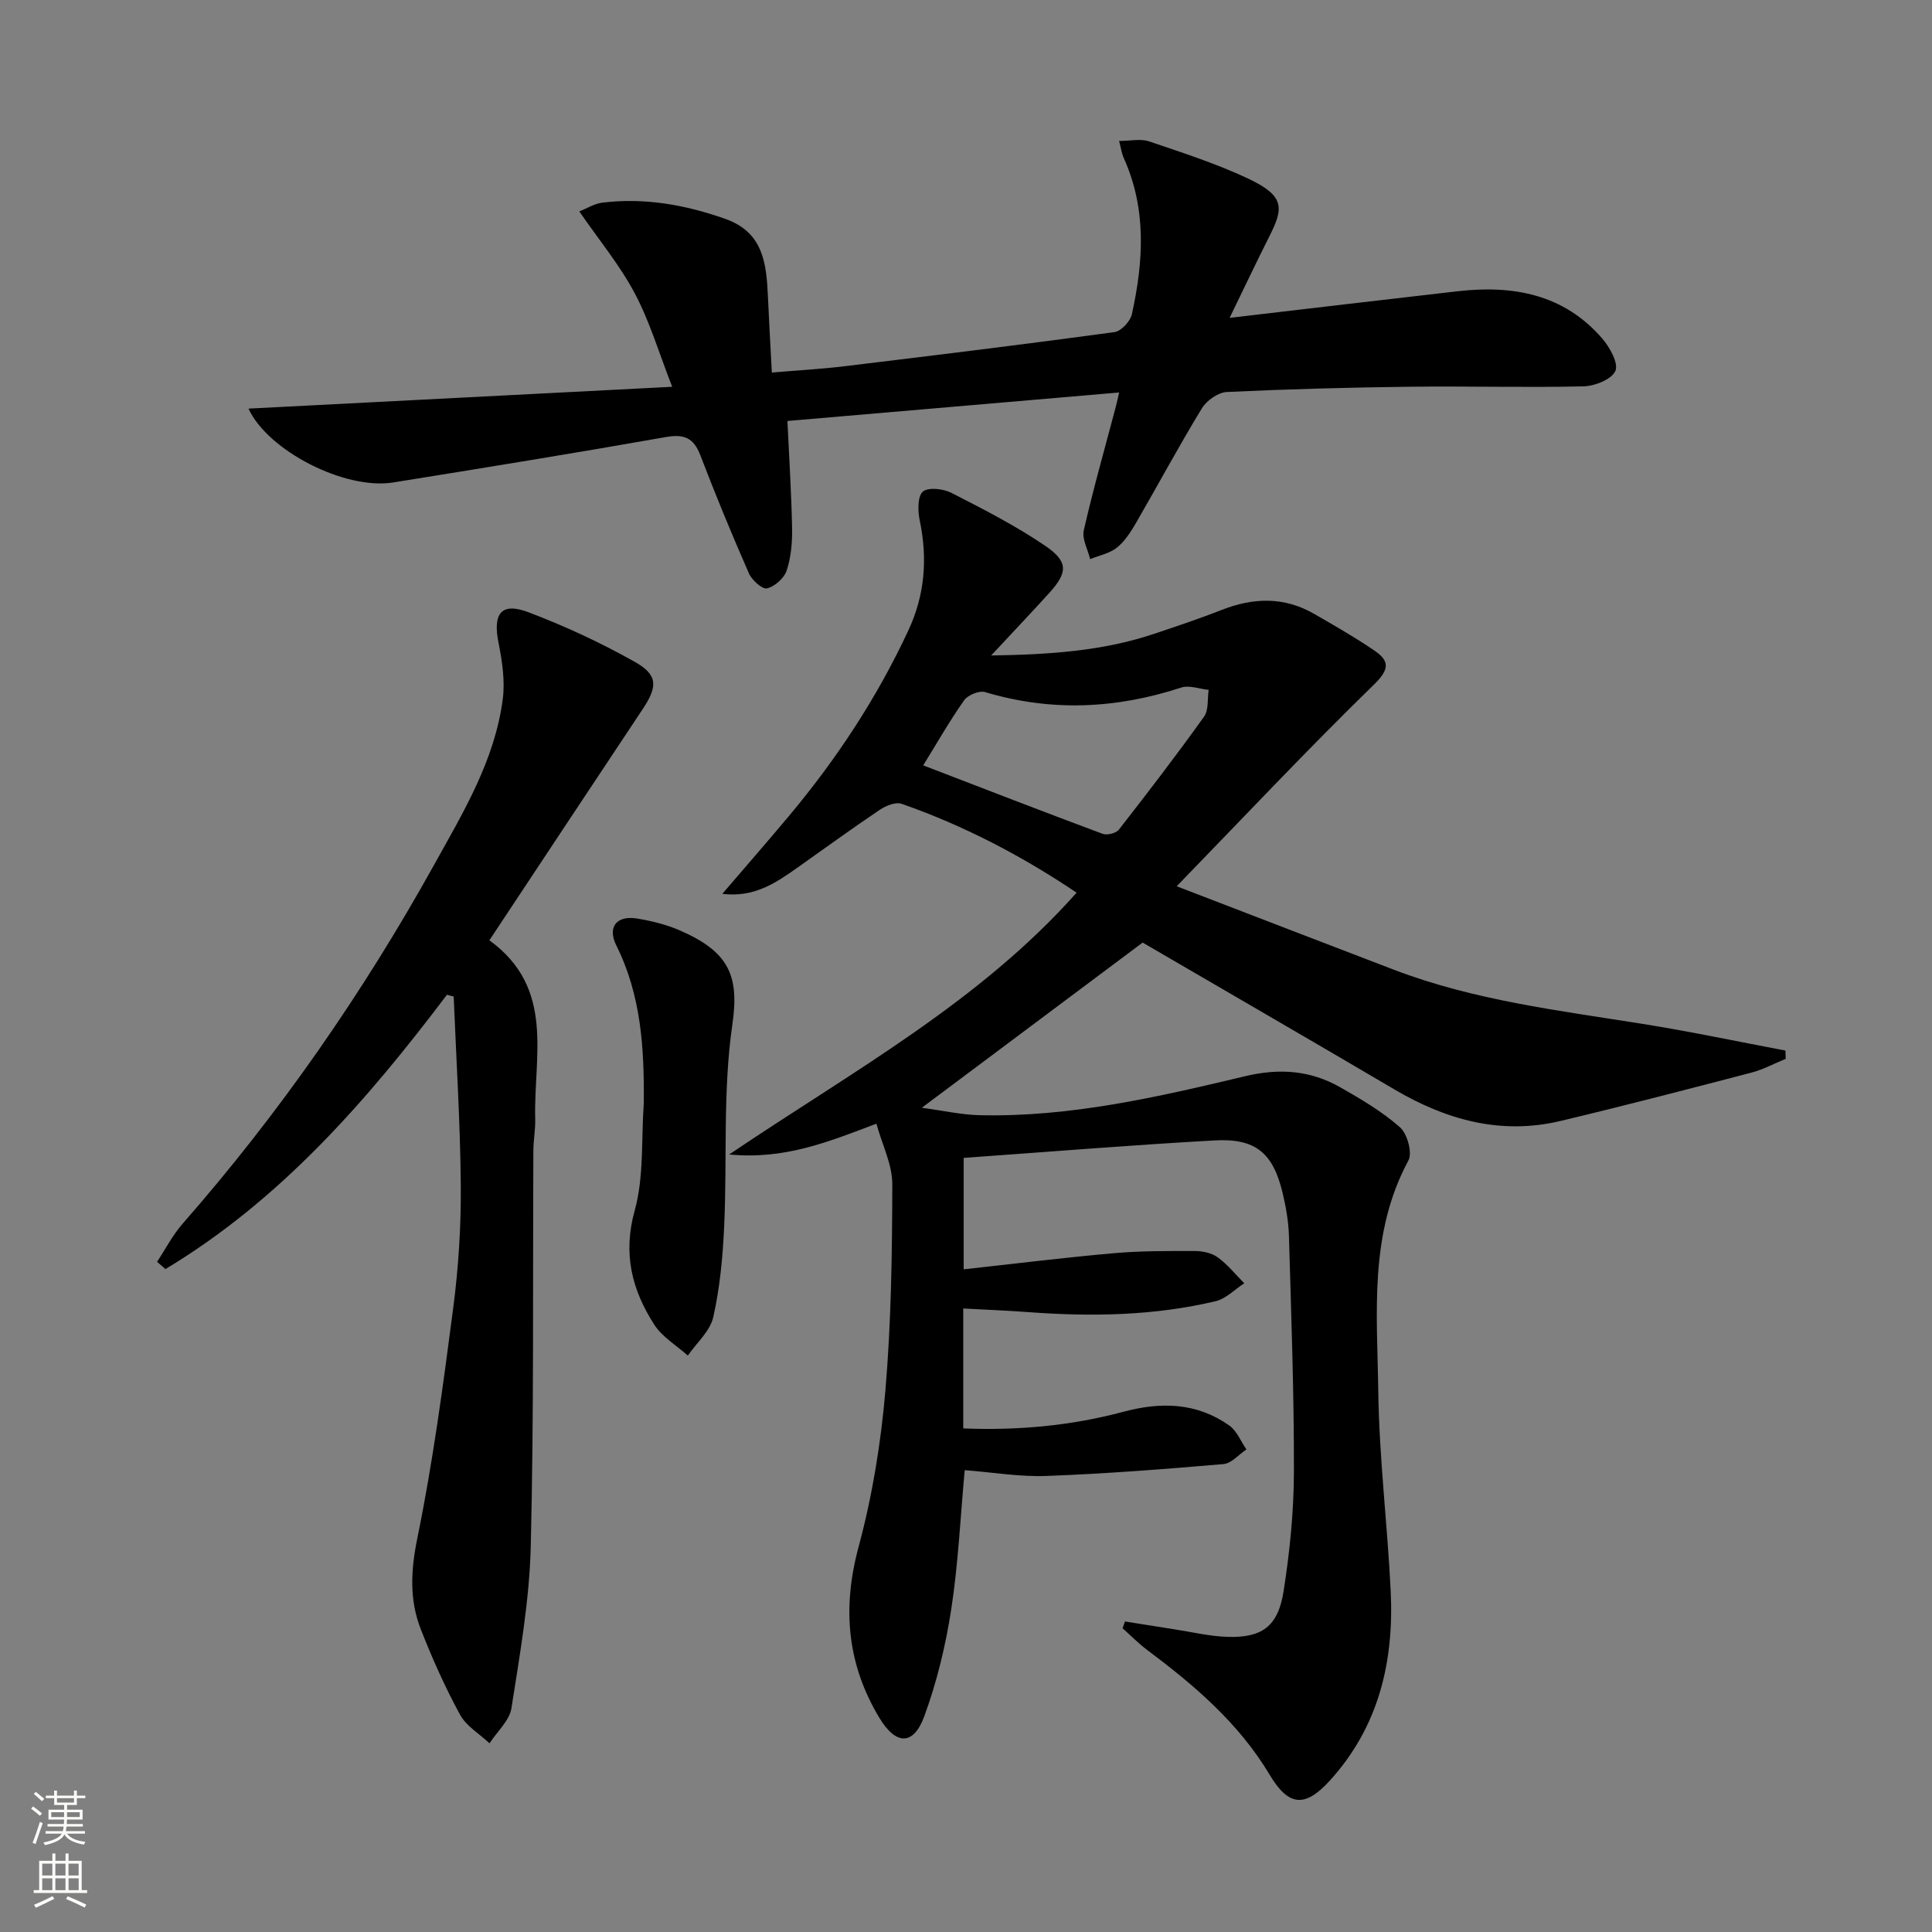
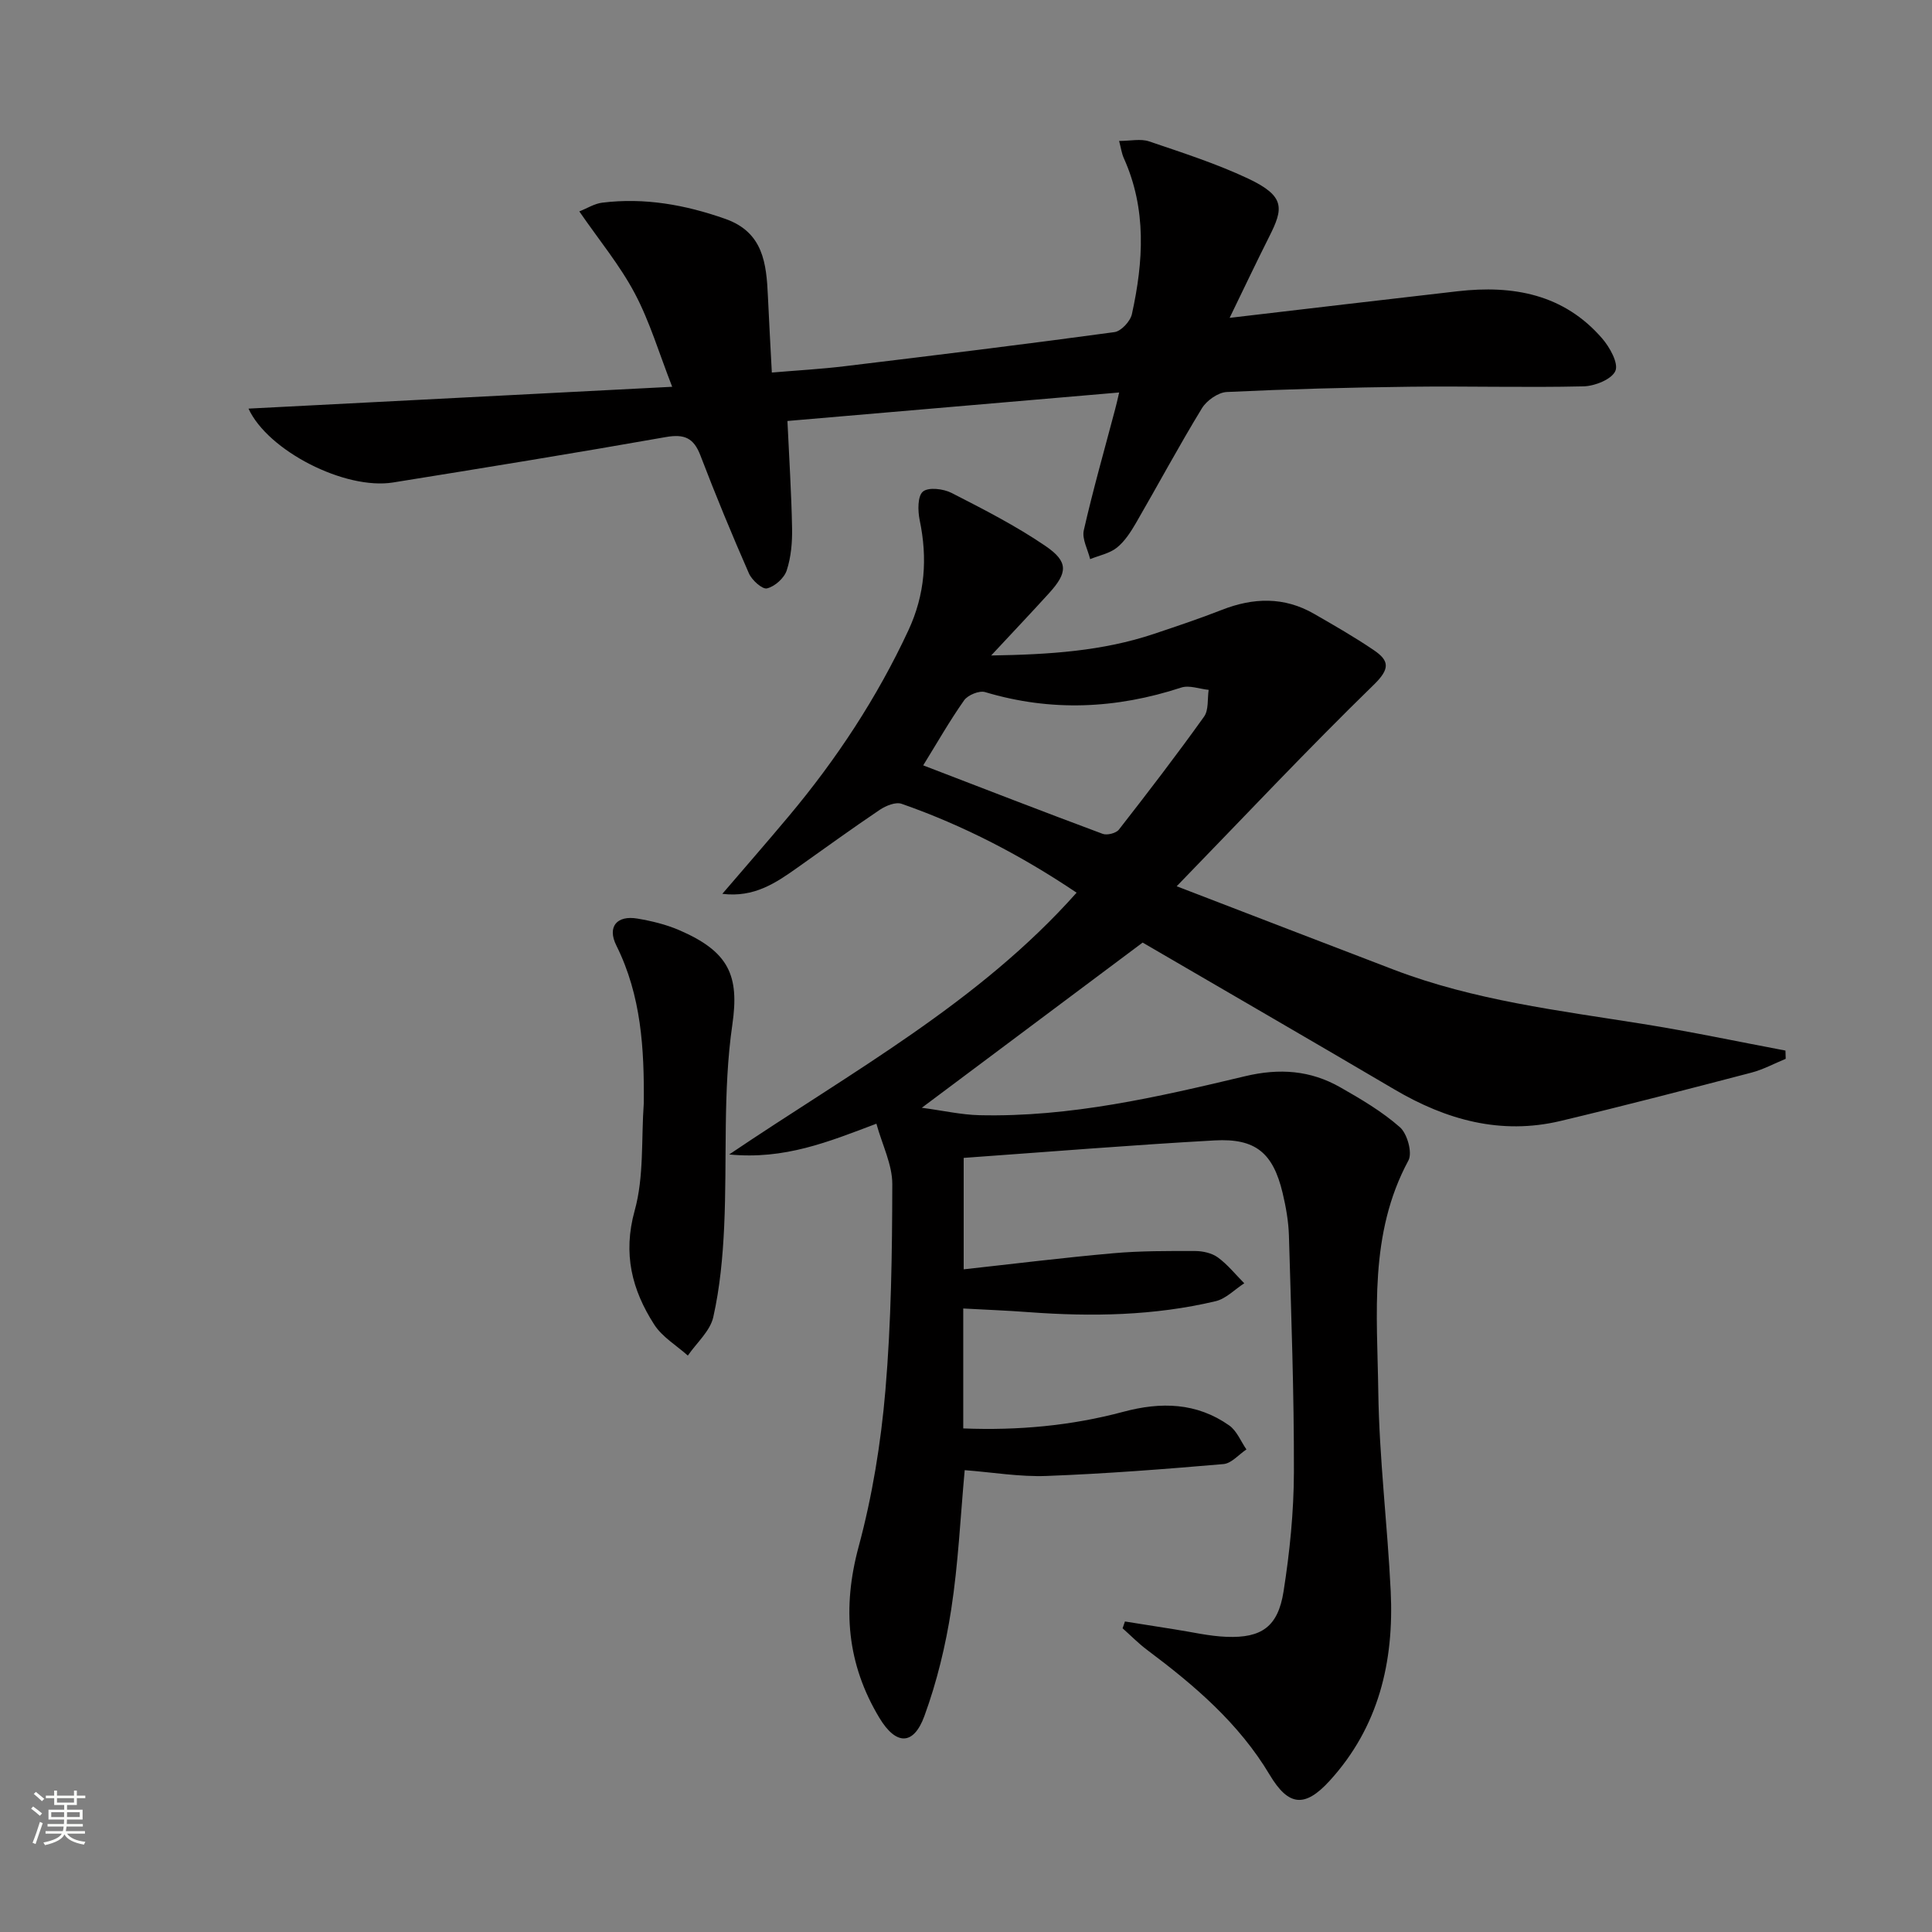
<svg xmlns="http://www.w3.org/2000/svg" enable-background="new 0 0 400 400" viewBox="0 0 400 400">
  <rect x="0" y="0" width="400" height="400" fill="#808080" stroke="none" />
  <g fill="#010000">
    <path d="m199.43 270.91v24.83c11.37.45 22.37-.56 33.13-3.44 7.82-2.1 15.19-1.92 21.93 2.82 1.58 1.11 2.4 3.28 3.57 4.97-1.58 1.05-3.09 2.88-4.74 3.03-12.2 1.05-24.41 2-36.64 2.46-5.58.21-11.21-.76-16.95-1.2-.89 9.73-1.33 19.36-2.79 28.83-1.15 7.47-2.96 14.97-5.55 22.06-2.25 6.17-5.88 6.1-9.32.4-6.71-11.14-7.73-22.75-4.3-35.44 2.84-10.52 4.61-21.46 5.54-32.32 1.21-14.19 1.4-28.49 1.43-42.74.01-4.06-2.08-8.12-3.29-12.52-10 3.78-19.01 7.48-30.48 6.37 25.55-17.25 51.68-31.43 71.93-54.2-11.38-7.65-23.37-13.91-36.23-18.4-1.23-.43-3.24.39-4.49 1.22-5.79 3.9-11.44 8-17.13 12.03-4.44 3.14-8.92 6.2-15.5 5.39 4.59-5.36 9.24-10.68 13.77-16.09 9.87-11.78 18.26-24.51 24.76-38.48 3.44-7.4 3.98-14.9 2.33-22.8-.4-1.93-.45-4.97.67-5.91 1.14-.96 4.24-.59 5.94.28 6.63 3.39 13.32 6.81 19.46 11 4.77 3.26 4.57 5.51.71 9.76-3.67 4.04-7.42 7.99-11.98 12.89 12.16-.19 23.08-.92 33.67-4.46 4.71-1.58 9.44-3.16 14.06-4.97 6.54-2.57 12.92-2.77 19.13.81 4.17 2.4 8.36 4.8 12.34 7.5 3.24 2.19 3.43 3.86.02 7.18-13.67 13.31-26.74 27.23-40.81 41.72 15.9 6.11 30.43 11.73 44.99 17.29 16.57 6.33 34.07 8.43 51.43 11.2 9.92 1.58 19.75 3.67 29.62 5.53.02.57.04 1.14.05 1.71-2.37.97-4.66 2.22-7.11 2.86-13.15 3.43-26.31 6.86-39.54 10.01-12.35 2.93-23.65-.23-34.35-6.53-17.35-10.21-34.77-20.29-52.14-30.41-14.97 11.2-29.84 22.32-45.72 34.2 4.42.59 8.17 1.45 11.94 1.54 18.78.44 36.95-3.77 55.03-8.08 7.1-1.69 13.5-1.21 19.66 2.3 4.31 2.45 8.67 5.02 12.36 8.27 1.52 1.34 2.62 5.29 1.76 6.88-8.22 15.23-6.46 31.72-6.24 47.88.19 13.77 1.9 27.52 2.57 41.29.71 14.6-2.48 28.13-12.64 39.26-5.14 5.63-8.52 5.29-12.42-1.24-6.38-10.69-15.59-18.53-25.37-25.85-1.8-1.35-3.39-2.98-5.08-4.48.16-.47.32-.94.49-1.41 3.42.54 6.84 1.1 10.27 1.63 3.6.55 7.19 1.42 10.81 1.55 7.21.27 10.6-2.1 11.75-9.36 1.29-8.18 2.13-16.51 2.15-24.78.04-16.3-.56-32.61-1.03-48.91-.09-2.97-.62-5.96-1.31-8.86-1.97-8.25-5.57-11.34-14.06-10.87-17.25.96-34.46 2.37-51.97 3.62v23.07c10.39-1.14 20.67-2.42 30.98-3.33 5.61-.5 11.28-.47 16.92-.46 1.6 0 3.48.42 4.73 1.33 2.04 1.49 3.66 3.54 5.46 5.35-1.97 1.27-3.78 3.2-5.93 3.71-12.73 3.02-25.67 3.23-38.66 2.27-4.45-.34-8.88-.5-13.59-.76zm-8.29-112.45c12.46 4.79 24.78 9.57 37.16 14.18.91.34 2.77-.13 3.35-.87 6.01-7.7 11.96-15.46 17.64-23.4.98-1.37.67-3.67.95-5.54-1.9-.19-4.01-1.02-5.67-.48-13.48 4.41-26.94 5.04-40.62.94-1.21-.36-3.57.61-4.34 1.7-3.04 4.32-5.66 8.93-8.47 13.47z" />
    <path d="m231.71 81.26c-23.22 1.99-45.67 3.92-68.68 5.9.35 7.61.82 14.86.96 22.12.06 2.95-.2 6.05-1.11 8.82-.52 1.59-2.46 3.33-4.08 3.72-.97.24-3.14-1.71-3.75-3.12-3.53-8.05-6.89-16.18-10.03-24.39-1.39-3.64-3.31-4.5-7.17-3.82-18.79 3.32-37.62 6.37-56.46 9.4-9.96 1.6-25.93-6.55-29.94-15.29 28.86-1.49 57.62-2.97 87.72-4.52-2.73-6.99-4.64-13.49-7.75-19.35-3.07-5.8-7.35-10.97-11.48-16.96 1.58-.62 3.12-1.61 4.75-1.81 8.75-1.08 17.17.43 25.46 3.35 7.91 2.78 8.53 9.26 8.84 16.08.22 4.97.51 9.95.81 15.74 5.34-.45 10.23-.72 15.09-1.31 18.63-2.25 37.26-4.53 55.85-7.06 1.39-.19 3.29-2.25 3.61-3.73 2.39-10.87 3.08-21.72-1.67-32.27-.45-1-.6-2.14-.98-3.58 2.36 0 4.46-.5 6.2.09 6.92 2.35 13.92 4.6 20.51 7.7 7.72 3.65 7.33 6.16 4.37 12.02-2.67 5.3-5.21 10.67-8.2 16.82 16.33-1.91 31.77-3.75 47.22-5.51 11.45-1.31 21.98.59 29.92 9.78 1.57 1.82 3.41 5.13 2.73 6.71-.75 1.74-4.26 3.15-6.6 3.2-11.98.28-23.97-.07-35.96.08-12.64.15-25.28.49-37.9 1.09-1.8.09-4.15 1.75-5.14 3.36-4.76 7.8-9.09 15.87-13.67 23.78-1.08 1.85-2.32 3.79-3.95 5.09-1.51 1.2-3.66 1.61-5.53 2.37-.48-2-1.72-4.17-1.31-5.97 1.91-8.4 4.28-16.69 6.48-25.03.26-.93.46-1.88.84-3.5z" />
-     <path d="m92.54 205.95c-16.6 21.98-34.53 42.53-58.29 56.8-.58-.5-1.15-1.01-1.73-1.51 1.75-2.65 3.23-5.54 5.31-7.91 20.04-22.87 37.28-47.7 52.03-74.25 6.04-10.87 12.58-21.66 14.23-34.31.5-3.81-.12-7.89-.88-11.71-1.21-6.05.56-8.44 6.2-6.3 7.55 2.86 14.96 6.3 22 10.26 4.86 2.73 4.76 5.13 1.63 9.83-10.49 15.76-20.94 31.56-31.72 47.83 13.72 9.94 9.13 24.06 9.49 37.01.06 2.14-.37 4.3-.38 6.45-.14 27.32.12 54.65-.54 81.95-.27 11.22-2.26 22.43-4 33.56-.41 2.6-2.97 4.86-4.54 7.28-2.08-1.95-4.81-3.55-6.11-5.93-3.09-5.68-5.75-11.63-8.11-17.66-2.41-6.14-2.08-12.27-.71-18.95 3.22-15.73 5.34-31.7 7.42-47.63 1.09-8.38 1.63-16.9 1.56-25.35-.11-13.03-.94-26.05-1.47-39.08-.47-.13-.93-.26-1.39-.38z" />
    <path d="m133.29 228.39c.1-11.26-.51-22.24-5.68-32.63-1.95-3.91.13-6.29 4.34-5.58 2.92.49 5.9 1.21 8.61 2.37 10.4 4.47 12.54 9.44 11.06 19.62-1.99 13.72-1.05 27.86-1.69 41.8-.29 6.27-.88 12.61-2.25 18.71-.65 2.91-3.45 5.33-5.27 7.98-2.36-2.11-5.31-3.85-6.96-6.42-4.61-7.18-6.53-14.64-4.05-23.59 1.96-7.04 1.35-14.81 1.89-22.26z" />
  </g>
  <path d="m6.44 374.46.42-.45c.65.47 1.27.95 1.85 1.44l-.45.49c-.65-.56-1.25-1.06-1.82-1.48m.93 7.33-.63-.26c.55-1.36 1.05-2.8 1.52-4.33.19.1.38.19.59.27-.46 1.29-.95 2.73-1.48 4.32m-.38-10.38.44-.42c.43.34 1.01.82 1.74 1.44l-.49.49c-.53-.51-1.09-1.01-1.69-1.51m2.5.35h1.72v-1.04h.59v1.04h3.52v-1.04h.59v1.04h1.75v.53h-1.75v1.42h-2.03v.97h3.22v2.03h-3.24c0 .35-.01.66-.03.93h3.32v.53h-3.37c-.03.27-.08.58-.15.94h3.96v.53h-3.71c.67.92 1.93 1.48 3.79 1.68-.13.24-.23.44-.29.59-2.13-.38-3.48-1.08-4.04-2.12-.43.97-1.77 1.72-4.03 2.23-.09-.19-.2-.37-.33-.55 2.1-.42 3.37-1.03 3.81-1.83h-3.36v-.53h3.58c.08-.29.13-.61.16-.94h-3.33v-.53h3.39c.02-.27.04-.58.04-.93h-3.23v-2.03h3.25v-.97h-2.07v-1.42h-1.73zm1.12 3.44v1h2.65c.01-.3.02-.44.01-.4v-.25-.35zm1.19-2h3.52v-.91h-3.52zm4.71 2h-2.63v.59c0 .15-.01.28-.01.4h2.64z" fill="#fbfcfa" />
-   <path d="m13.56 383.74h.63v1.52h2.72v6.07h1.13v.6h-11.06v-.6h1.13v-6.07h2.73v-1.52h.63v1.52h2.1v-1.52zm-2.69 8.83.38.56c-1.24.63-2.53 1.25-3.85 1.85-.1-.21-.21-.42-.34-.63 1.36-.55 2.63-1.15 3.81-1.78m-2.13-4.27h2.1v-2.45h-2.1zm0 3.04h2.1v-2.46h-2.1zm2.72-3.04h2.1v-2.45h-2.1zm0 3.04h2.1v-2.46h-2.1zm6.07 3.6c-1.41-.71-2.7-1.3-3.86-1.78l.35-.56c1.45.62 2.75 1.19 3.84 1.72zm-1.25-9.09h-2.1v2.45h2.1zm-2.09 5.49h2.1v-2.46h-2.1z" fill="#fbfcfa" />
</svg>